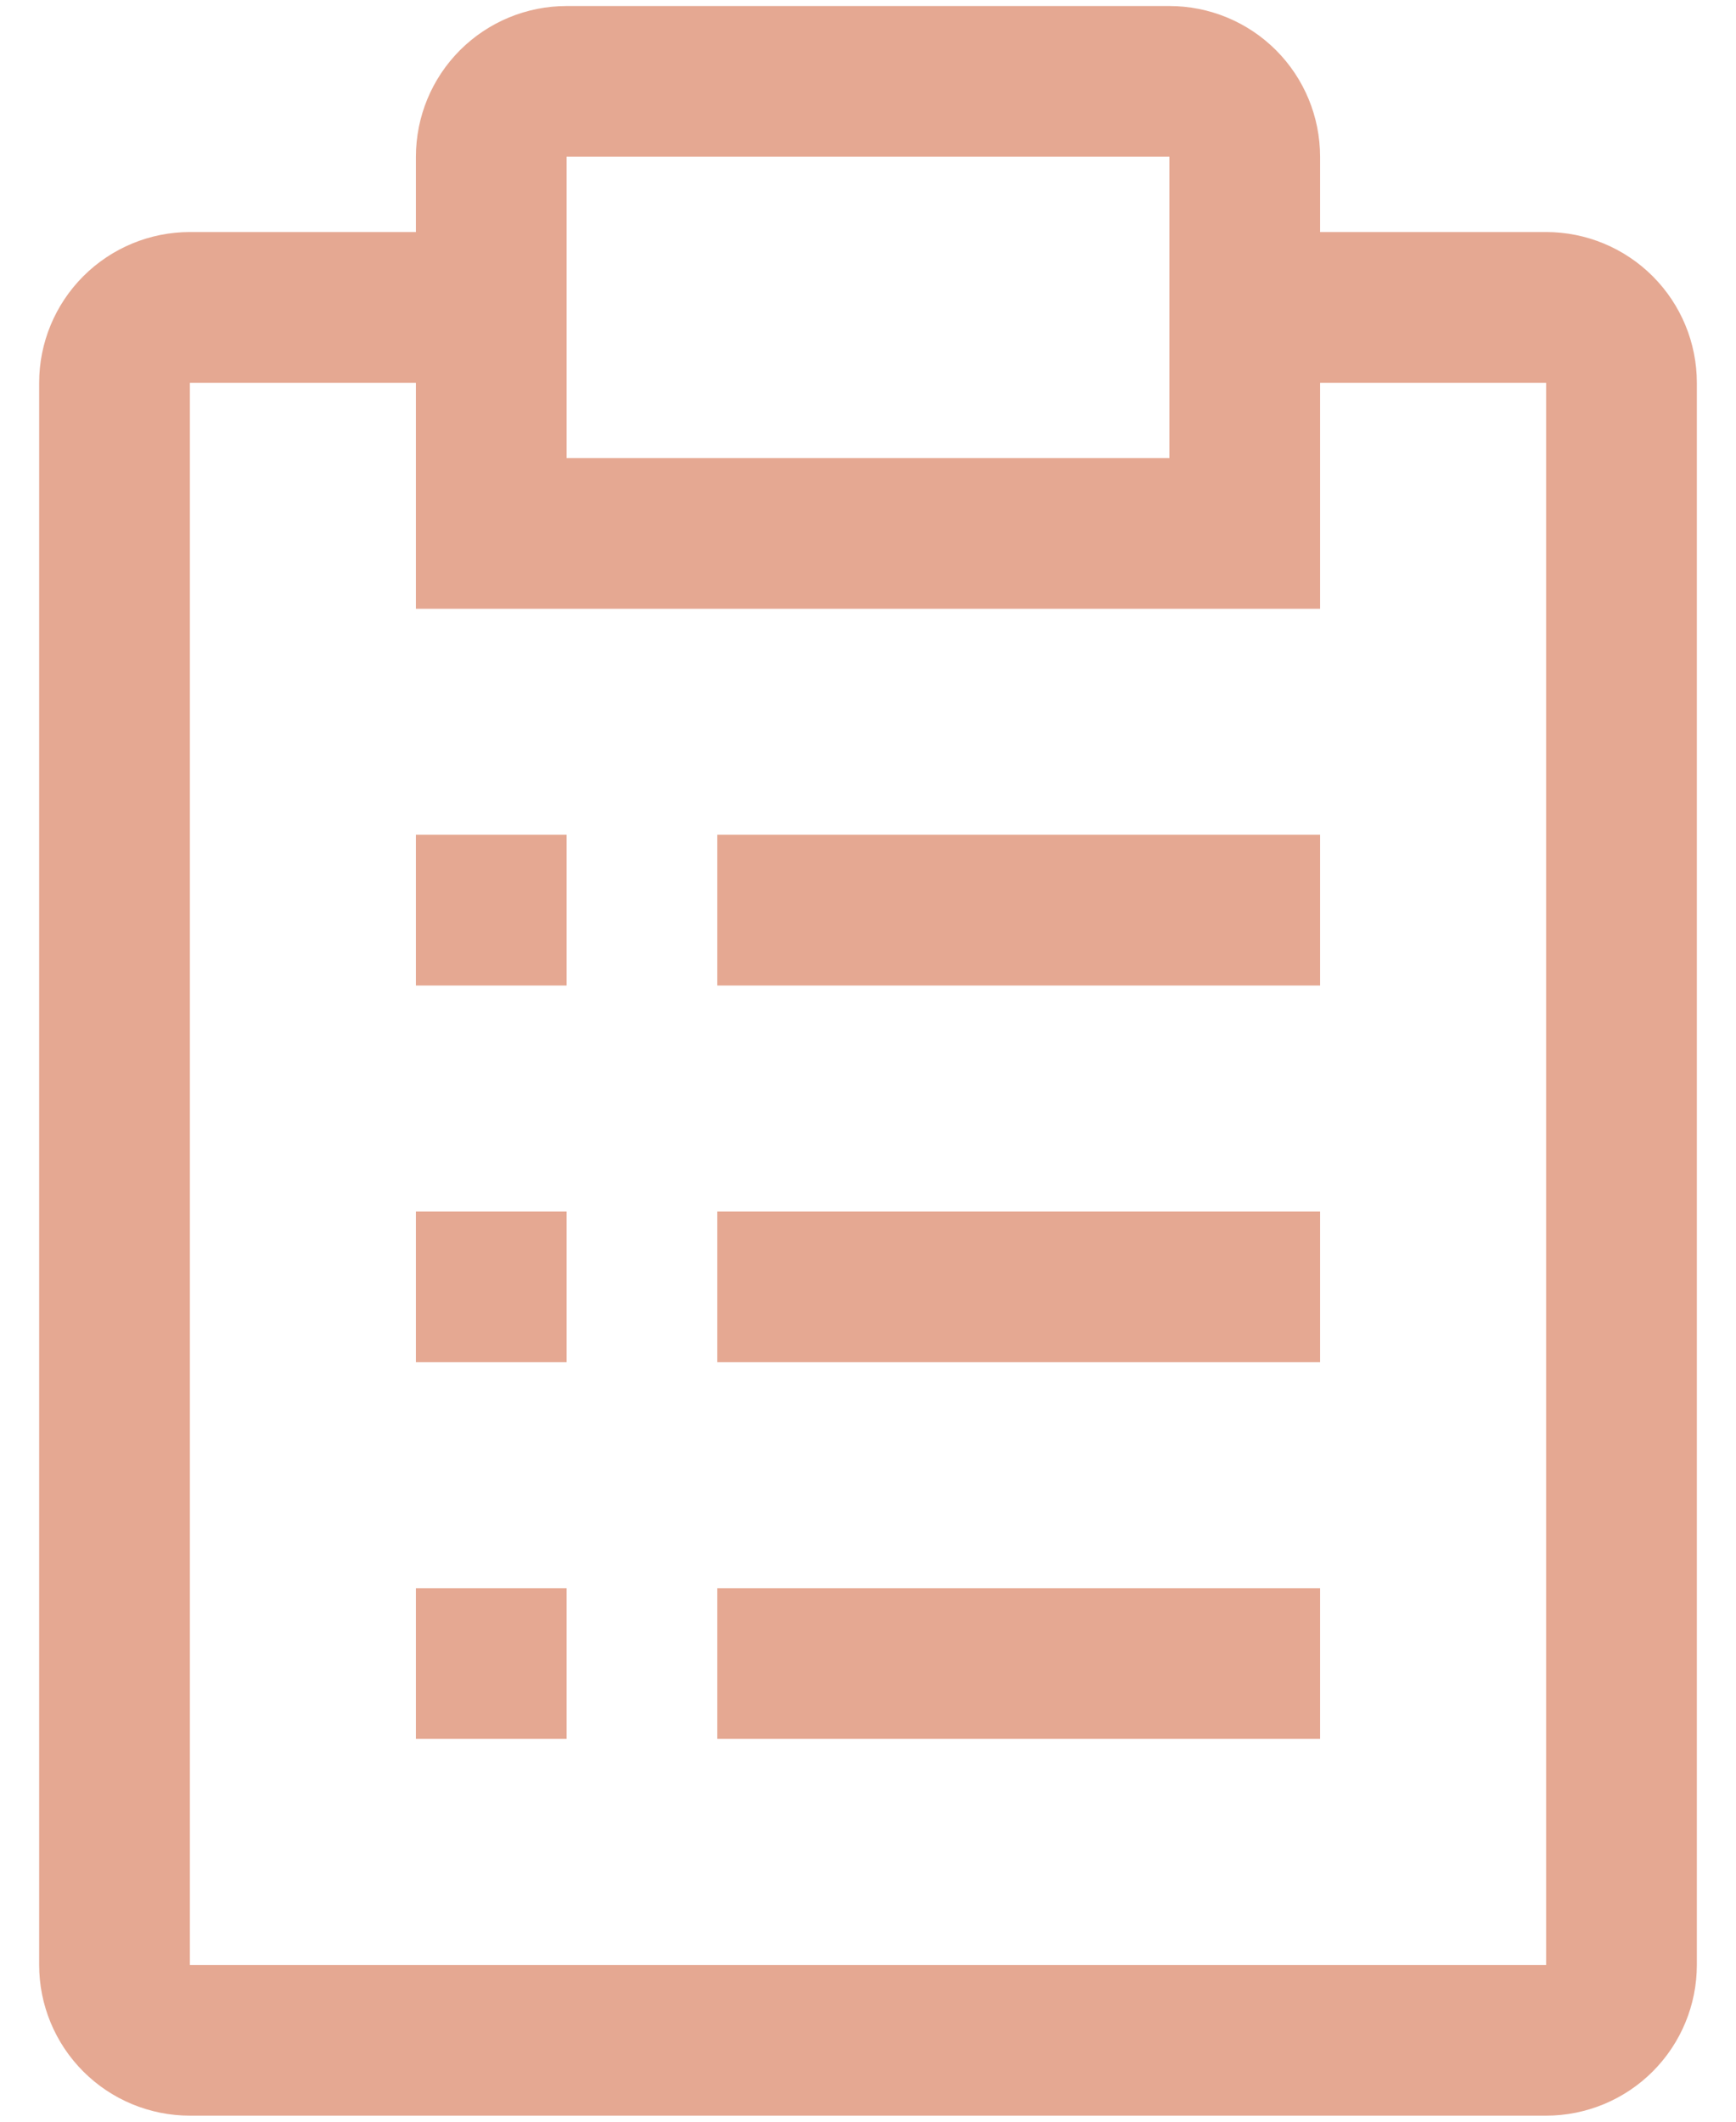
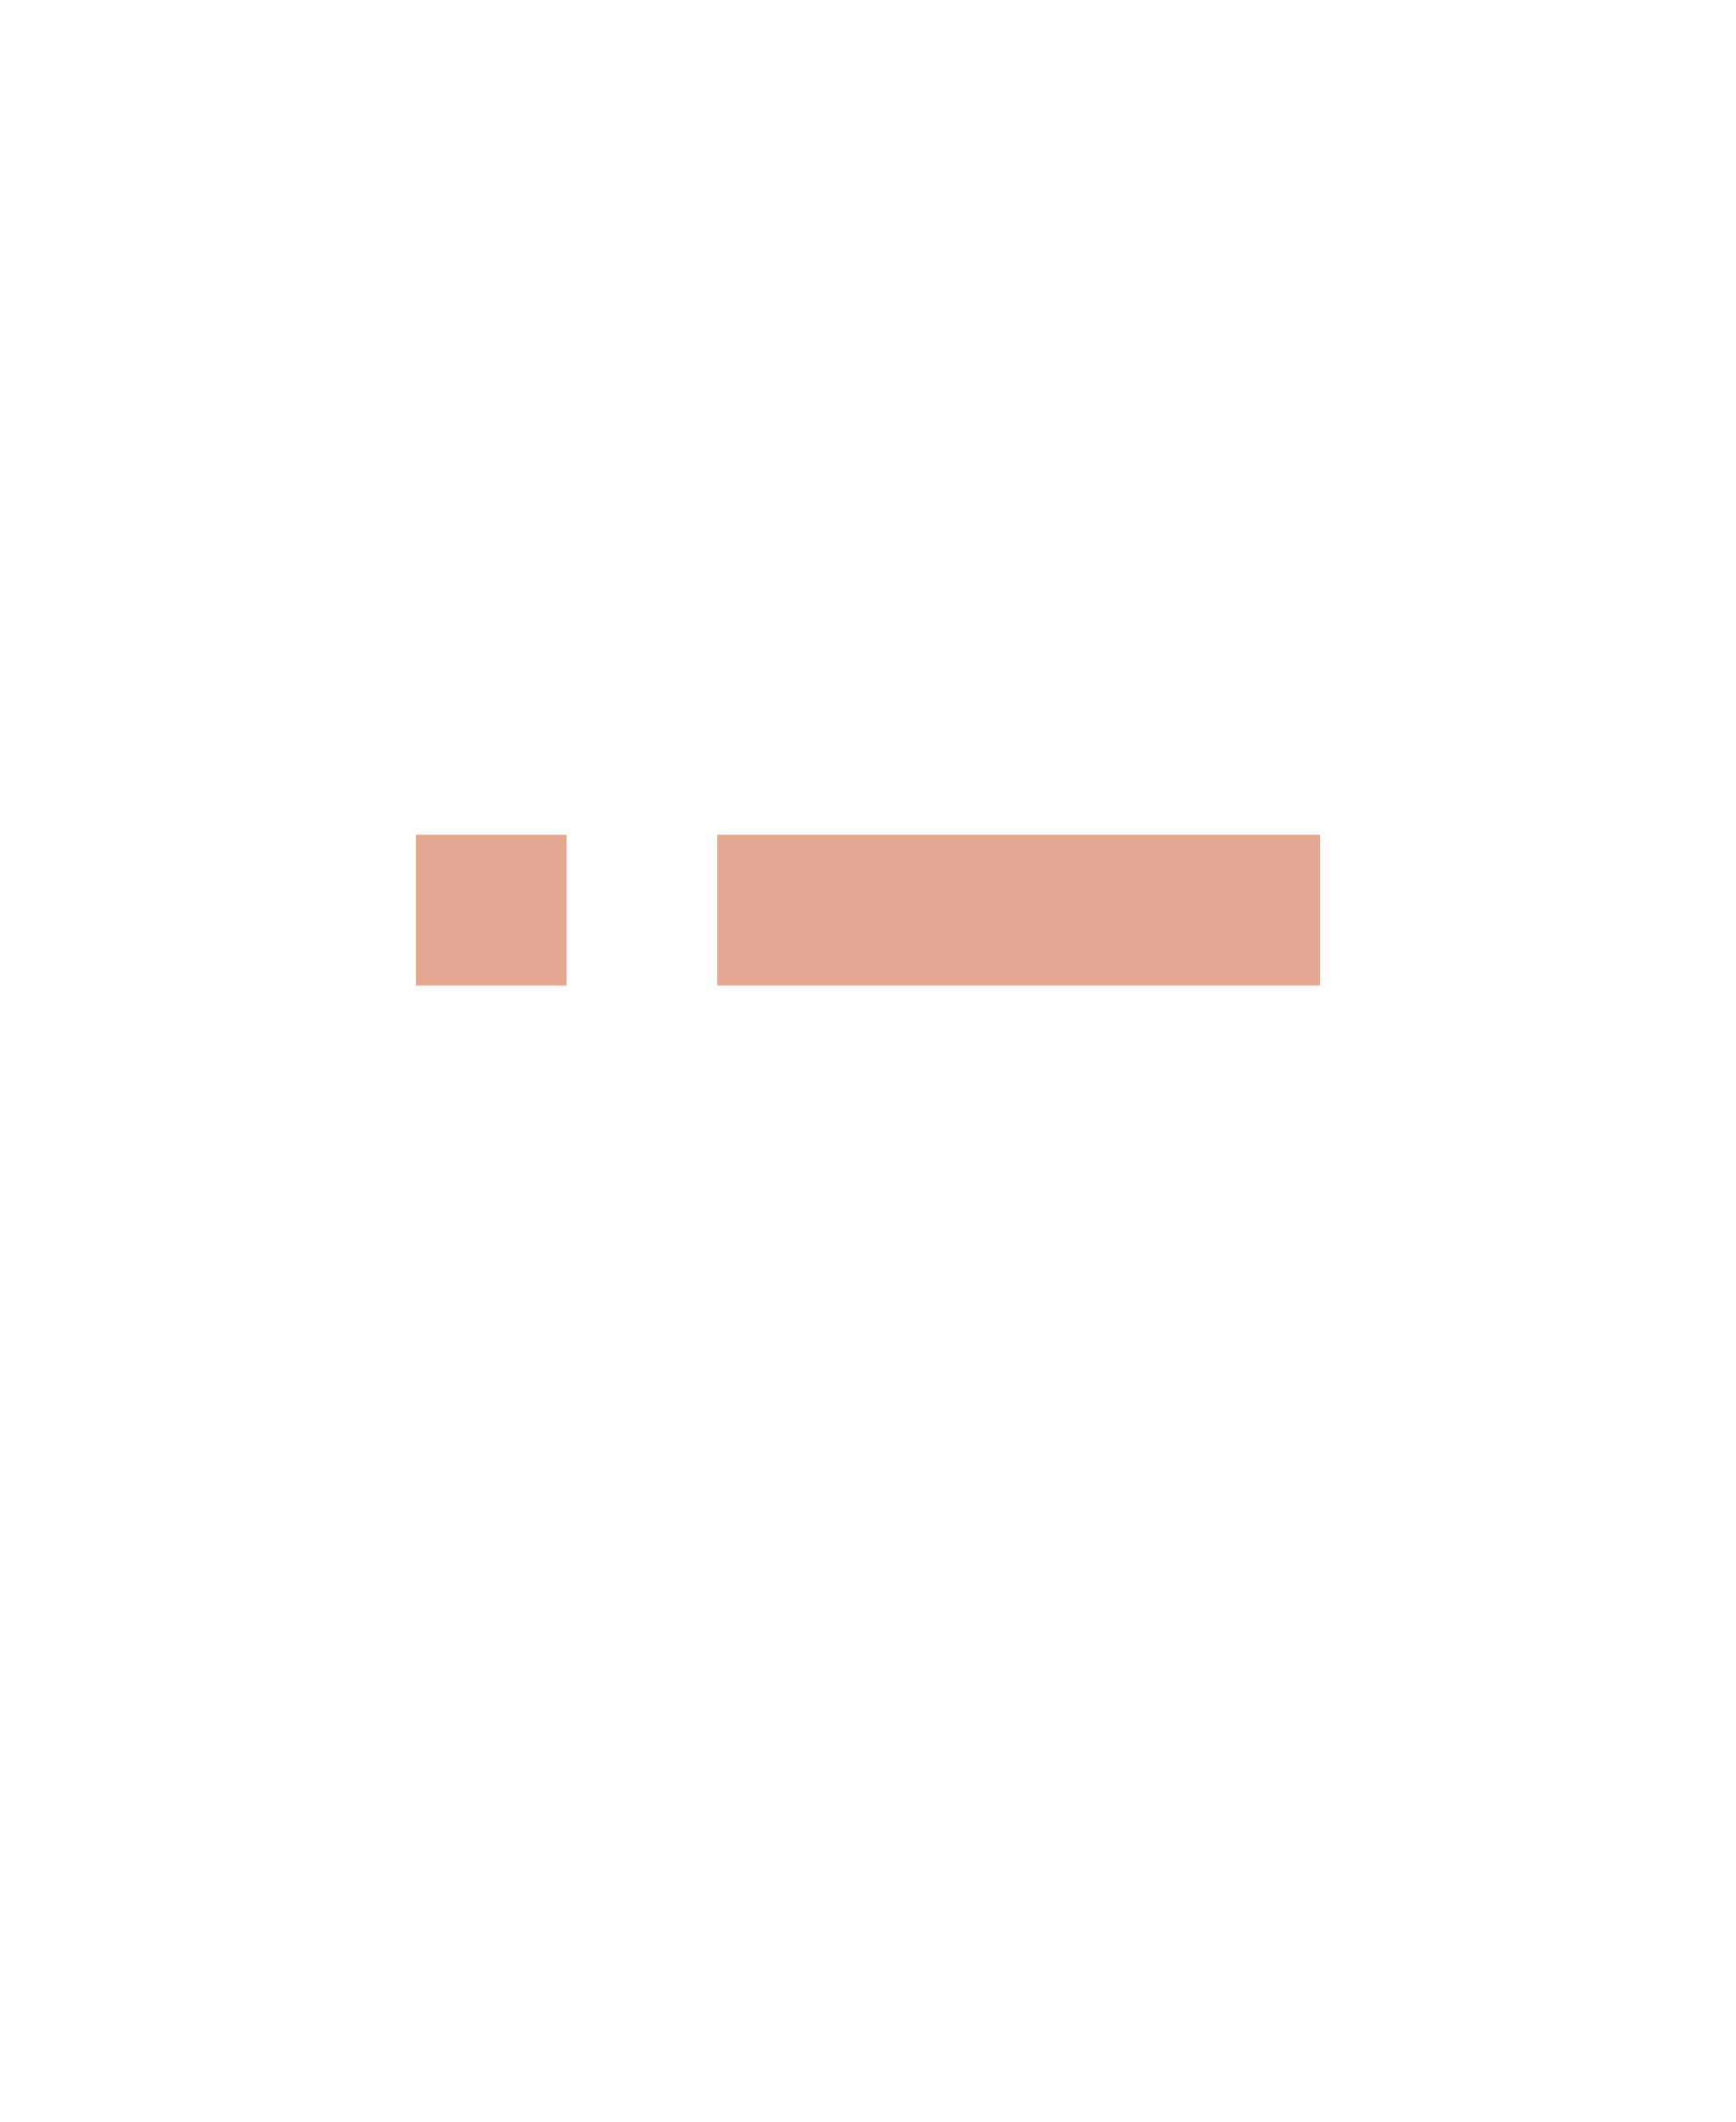
<svg xmlns="http://www.w3.org/2000/svg" width="36" height="44" viewBox="0 0 36 44" fill="none">
-   <path d="M14.875 32.938H27.375V36.062H14.875V32.938Z" fill="#E5A892" />
-   <path d="M8.625 32.938H11.75V36.062H8.625V32.938Z" fill="#E5A892" />
-   <path d="M14.875 25.125H27.375V28.25H14.875V25.125Z" fill="#E5A892" />
-   <path d="M8.625 25.125H11.75V28.25H8.625V25.125Z" fill="#E5A892" />
  <path d="M14.875 17.312H27.375V20.438H14.875V17.312Z" fill="#E5A892" />
  <path d="M8.625 17.312H11.75V20.438H8.625V17.312Z" fill="#E5A892" />
-   <path d="M32.062 4.812H27.375V3.25C27.375 2.421 27.046 1.626 26.46 1.04C25.874 0.454 25.079 0.125 24.25 0.125H11.75C10.921 0.125 10.126 0.454 9.54 1.04C8.954 1.626 8.625 2.421 8.625 3.25V4.812H3.938C3.109 4.812 2.314 5.142 1.728 5.728C1.142 6.314 0.812 7.109 0.812 7.938V40.75C0.812 41.579 1.142 42.374 1.728 42.96C2.314 43.546 3.109 43.875 3.938 43.875H32.062C32.891 43.875 33.686 43.546 34.272 42.96C34.858 42.374 35.188 41.579 35.188 40.75V7.938C35.188 7.109 34.858 6.314 34.272 5.728C33.686 5.142 32.891 4.812 32.062 4.812ZM11.75 3.25H24.25V9.5H11.75V3.25ZM32.062 40.75H3.938V7.938H8.625V12.625H27.375V7.938H32.062V40.75Z" fill="#E5A892" />
</svg>